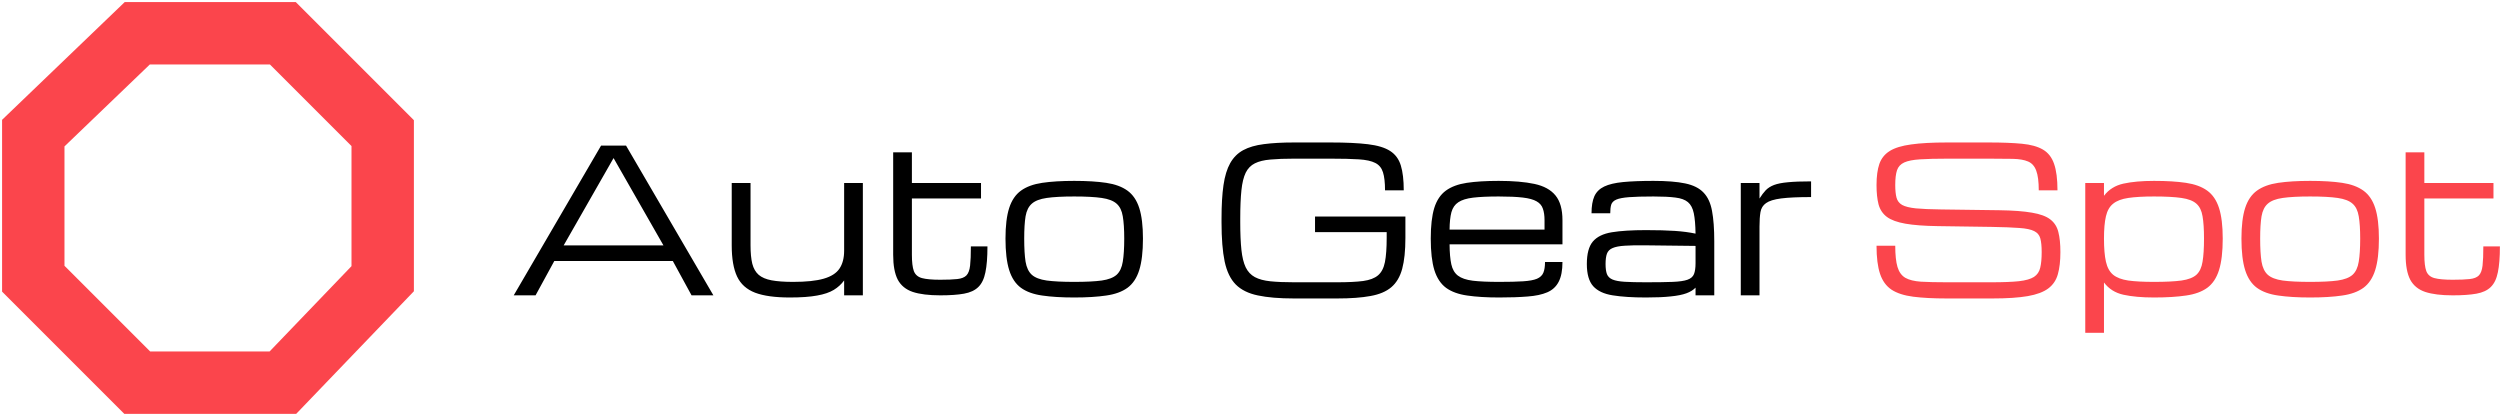
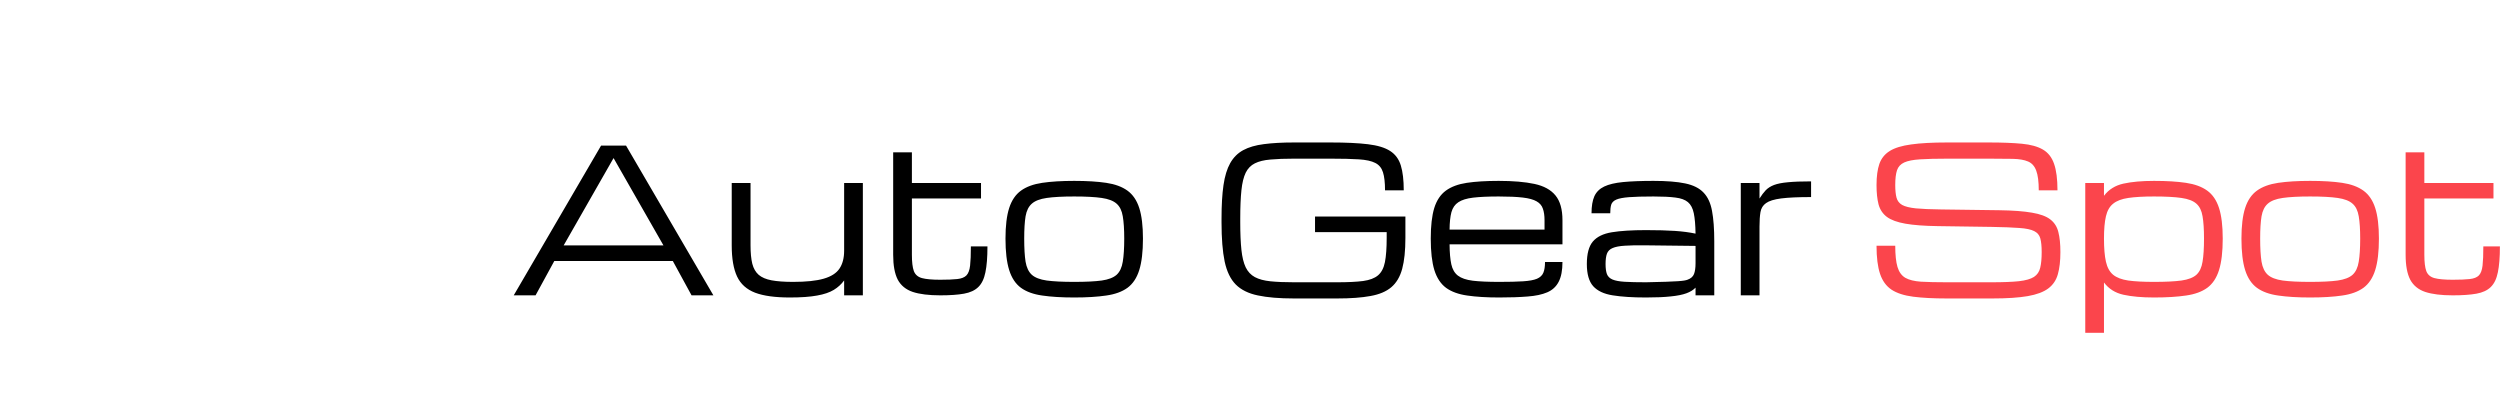
<svg xmlns="http://www.w3.org/2000/svg" width="601" height="100" viewBox="0 0 601 100" fill="none">
-   <path d="M33 8L8 32V67L33 92H68L92 67V32L68 8H33Z" stroke="#FB454C" stroke-width="15" />
-   <path d="M123.5 71L144.5 35H150.5L171.5 71H166.25L161.75 62.75H133.25L128.75 71H123.5ZM135.5 59H159.5L147.5 38L135.5 59ZM189.875 71.516C186.344 71.516 183.562 71.133 181.531 70.367C179.5 69.586 178.055 68.289 177.195 66.477C176.336 64.648 175.906 62.156 175.906 59V44H180.43V59C180.43 60.781 180.57 62.25 180.852 63.406C181.148 64.547 181.664 65.438 182.398 66.078C183.133 66.703 184.164 67.141 185.492 67.391C186.836 67.641 188.562 67.766 190.672 67.766C193.797 67.766 196.25 67.508 198.031 66.992C199.812 66.477 201.07 65.672 201.805 64.578C202.555 63.469 202.93 62.031 202.93 60.266V44H207.43V71H202.93V67.414C202.273 68.32 201.445 69.078 200.445 69.688C199.445 70.297 198.109 70.75 196.438 71.047C194.766 71.359 192.578 71.516 189.875 71.516ZM226.039 71C223.289 71 221.086 70.727 219.43 70.18C217.773 69.617 216.57 68.633 215.82 67.227C215.086 65.805 214.719 63.812 214.719 61.25V36.617H219.219V44H235.836V47.703H219.219V61.25C219.219 63 219.375 64.305 219.688 65.164C220.016 66.023 220.664 66.586 221.633 66.852C222.617 67.117 224.086 67.25 226.039 67.25C227.773 67.25 229.133 67.195 230.117 67.086C231.117 66.977 231.852 66.688 232.32 66.219C232.789 65.734 233.086 64.945 233.211 63.852C233.336 62.758 233.398 61.219 233.398 59.234H237.383C237.383 61.828 237.219 63.906 236.891 65.469C236.578 67.031 236.008 68.211 235.18 69.008C234.367 69.805 233.219 70.336 231.734 70.602C230.266 70.867 228.367 71 226.039 71ZM258.242 71.516C255.227 71.516 252.664 71.359 250.555 71.047C248.445 70.75 246.742 70.133 245.445 69.195C244.148 68.242 243.203 66.82 242.609 64.93C242.016 63.039 241.719 60.516 241.719 57.359C241.719 54.297 242.016 51.844 242.609 50C243.203 48.156 244.148 46.766 245.445 45.828C246.742 44.891 248.445 44.266 250.555 43.953C252.664 43.641 255.227 43.484 258.242 43.484C261.273 43.484 263.836 43.641 265.93 43.953C268.039 44.266 269.742 44.891 271.039 45.828C272.336 46.766 273.281 48.156 273.875 50C274.469 51.844 274.766 54.297 274.766 57.359C274.766 60.516 274.469 63.039 273.875 64.93C273.281 66.82 272.336 68.242 271.039 69.195C269.742 70.133 268.039 70.75 265.93 71.047C263.836 71.359 261.273 71.516 258.242 71.516ZM270.266 57.359C270.266 55.125 270.148 53.336 269.914 51.992C269.695 50.648 269.203 49.641 268.438 48.969C267.672 48.281 266.477 47.82 264.852 47.586C263.242 47.352 261.039 47.234 258.242 47.234C255.461 47.234 253.258 47.352 251.633 47.586C250.008 47.82 248.812 48.281 248.047 48.969C247.281 49.641 246.781 50.648 246.547 51.992C246.328 53.336 246.219 55.125 246.219 57.359C246.219 59.672 246.328 61.523 246.547 62.914C246.781 64.305 247.281 65.352 248.047 66.055C248.812 66.742 250.008 67.203 251.633 67.438C253.258 67.656 255.461 67.766 258.242 67.766C261.039 67.766 263.242 67.656 264.852 67.438C266.477 67.203 267.672 66.742 268.438 66.055C269.203 65.352 269.695 64.305 269.914 62.914C270.148 61.523 270.266 59.672 270.266 57.359ZM293.656 53.469V52.531C293.656 49.344 293.812 46.672 294.125 44.516C294.438 42.344 294.977 40.578 295.742 39.219C296.508 37.859 297.547 36.82 298.859 36.102C300.188 35.383 301.852 34.898 303.852 34.648C305.852 34.383 308.258 34.25 311.07 34.25H319.883C323.57 34.25 326.562 34.391 328.859 34.672C331.172 34.953 332.945 35.492 334.18 36.289C335.43 37.086 336.289 38.25 336.758 39.781C337.227 41.297 337.461 43.289 337.461 45.758H332.961C332.961 43.898 332.797 42.453 332.469 41.422C332.141 40.375 331.523 39.625 330.617 39.172C329.711 38.703 328.391 38.414 326.656 38.305C324.938 38.195 322.68 38.141 319.883 38.141H311.07C308.836 38.141 306.953 38.211 305.422 38.352C303.891 38.477 302.641 38.781 301.672 39.266C300.719 39.734 299.984 40.484 299.469 41.516C298.969 42.547 298.625 43.953 298.438 45.734C298.25 47.516 298.156 49.781 298.156 52.531V53.469C298.156 56.125 298.25 58.328 298.438 60.078C298.625 61.828 298.969 63.227 299.469 64.273C299.984 65.32 300.719 66.102 301.672 66.617C302.641 67.133 303.891 67.469 305.422 67.625C306.953 67.781 308.836 67.859 311.07 67.859H321.453C324.031 67.859 326.109 67.758 327.688 67.555C329.266 67.336 330.461 66.883 331.273 66.195C332.102 65.492 332.656 64.43 332.938 63.008C333.219 61.57 333.359 59.633 333.359 57.195V55.812H316.133V52.062H337.859V57.195C337.859 60.242 337.602 62.719 337.086 64.625C336.57 66.531 335.695 68.008 334.461 69.055C333.242 70.086 331.57 70.789 329.445 71.164C327.336 71.555 324.672 71.75 321.453 71.75H311.07C307.555 71.75 304.664 71.508 302.398 71.023C300.133 70.555 298.359 69.68 297.078 68.398C295.812 67.117 294.922 65.273 294.406 62.867C293.906 60.461 293.656 57.328 293.656 53.469ZM375.617 62.984C375.617 65 375.312 66.586 374.703 67.742C374.109 68.898 373.195 69.742 371.961 70.273C370.727 70.805 369.148 71.141 367.227 71.281C365.32 71.438 363.047 71.516 360.406 71.516C357.391 71.516 354.828 71.359 352.719 71.047C350.625 70.75 348.93 70.133 347.633 69.195C346.352 68.242 345.414 66.82 344.82 64.93C344.242 63.039 343.953 60.516 343.953 57.359C343.953 54.297 344.234 51.844 344.797 50C345.375 48.156 346.305 46.766 347.586 45.828C348.867 44.891 350.547 44.266 352.625 43.953C354.719 43.641 357.273 43.484 360.289 43.484C363.742 43.484 366.602 43.727 368.867 44.211C371.133 44.695 372.82 45.617 373.93 46.977C375.055 48.336 375.617 50.328 375.617 52.953V58.742H348.477C348.492 60.742 348.633 62.344 348.898 63.547C349.164 64.75 349.695 65.656 350.492 66.266C351.289 66.875 352.477 67.281 354.055 67.484C355.648 67.672 357.766 67.766 360.406 67.766C362.781 67.766 364.695 67.719 366.148 67.625C367.617 67.531 368.727 67.328 369.477 67.016C370.242 66.688 370.758 66.203 371.023 65.562C371.289 64.922 371.422 64.062 371.422 62.984H375.617ZM360.289 47.234C357.742 47.234 355.688 47.328 354.125 47.516C352.578 47.703 351.398 48.07 350.586 48.617C349.773 49.148 349.219 49.945 348.922 51.008C348.641 52.07 348.492 53.469 348.477 55.203H371.305V52.953C371.305 51.828 371.172 50.898 370.906 50.164C370.656 49.414 370.156 48.828 369.406 48.406C368.656 47.969 367.547 47.664 366.078 47.492C364.625 47.32 362.695 47.234 360.289 47.234ZM395.703 71.516C392.469 71.516 389.797 71.344 387.688 71C385.594 70.672 384.031 69.938 383 68.797C381.984 67.656 381.477 65.883 381.477 63.477C381.477 61.023 381.953 59.227 382.906 58.086C383.875 56.93 385.398 56.18 387.477 55.836C389.57 55.492 392.312 55.32 395.703 55.32C398.453 55.32 400.758 55.383 402.617 55.508C404.477 55.633 406.141 55.852 407.609 56.164C407.578 54.086 407.438 52.453 407.188 51.266C406.938 50.062 406.469 49.172 405.781 48.594C405.094 48.016 404.086 47.648 402.758 47.492C401.445 47.32 399.695 47.234 397.508 47.234C395.008 47.234 393.047 47.289 391.625 47.398C390.219 47.508 389.195 47.703 388.555 47.984C387.914 48.266 387.508 48.672 387.336 49.203C387.18 49.734 387.102 50.422 387.102 51.266H382.602C382.602 49.578 382.828 48.219 383.281 47.188C383.75 46.156 384.539 45.375 385.648 44.844C386.758 44.312 388.273 43.953 390.195 43.766C392.133 43.578 394.57 43.484 397.508 43.484C400.664 43.484 403.203 43.688 405.125 44.094C407.062 44.5 408.531 45.234 409.531 46.297C410.547 47.344 411.227 48.812 411.57 50.703C411.93 52.594 412.109 55.031 412.109 58.016V71H407.609V69.148C407.078 69.711 406.344 70.164 405.406 70.508C404.469 70.852 403.219 71.102 401.656 71.258C400.109 71.43 398.125 71.516 395.703 71.516ZM395.703 67.859C398.375 67.859 400.508 67.828 402.102 67.766C403.695 67.703 404.883 67.531 405.664 67.25C406.461 66.969 406.984 66.516 407.234 65.891C407.484 65.266 407.609 64.391 407.609 63.266V59.117L395.703 58.977C393.594 58.945 391.891 58.977 390.594 59.07C389.312 59.148 388.336 59.336 387.664 59.633C386.992 59.914 386.539 60.367 386.305 60.992C386.086 61.602 385.977 62.43 385.977 63.477C385.977 64.492 386.086 65.297 386.305 65.891C386.539 66.484 386.992 66.922 387.664 67.203C388.336 67.484 389.312 67.664 390.594 67.742C391.891 67.82 393.594 67.859 395.703 67.859ZM418.484 71V44H422.984V47.727C423.484 46.93 423.984 46.266 424.484 45.734C425 45.203 425.664 44.781 426.477 44.469C427.305 44.156 428.422 43.938 429.828 43.812C431.234 43.672 433.086 43.602 435.383 43.602V47.375C432.289 47.375 429.891 47.484 428.188 47.703C426.5 47.922 425.289 48.297 424.555 48.828C423.82 49.344 423.375 50.062 423.219 50.984C423.062 51.906 422.984 53.078 422.984 54.5V71H418.484Z" fill="black" />
+   <path d="M123.5 71L144.5 35H150.5L171.5 71H166.25L161.75 62.75H133.25L128.75 71H123.5ZM135.5 59H159.5L147.5 38L135.5 59ZM189.875 71.516C186.344 71.516 183.562 71.133 181.531 70.367C179.5 69.586 178.055 68.289 177.195 66.477C176.336 64.648 175.906 62.156 175.906 59V44H180.43V59C180.43 60.781 180.57 62.25 180.852 63.406C181.148 64.547 181.664 65.438 182.398 66.078C183.133 66.703 184.164 67.141 185.492 67.391C186.836 67.641 188.562 67.766 190.672 67.766C193.797 67.766 196.25 67.508 198.031 66.992C199.812 66.477 201.07 65.672 201.805 64.578C202.555 63.469 202.93 62.031 202.93 60.266V44H207.43V71H202.93V67.414C202.273 68.32 201.445 69.078 200.445 69.688C199.445 70.297 198.109 70.75 196.438 71.047C194.766 71.359 192.578 71.516 189.875 71.516ZM226.039 71C223.289 71 221.086 70.727 219.43 70.18C217.773 69.617 216.57 68.633 215.82 67.227C215.086 65.805 214.719 63.812 214.719 61.25V36.617H219.219V44H235.836V47.703H219.219V61.25C219.219 63 219.375 64.305 219.688 65.164C220.016 66.023 220.664 66.586 221.633 66.852C222.617 67.117 224.086 67.25 226.039 67.25C227.773 67.25 229.133 67.195 230.117 67.086C231.117 66.977 231.852 66.688 232.32 66.219C232.789 65.734 233.086 64.945 233.211 63.852C233.336 62.758 233.398 61.219 233.398 59.234H237.383C237.383 61.828 237.219 63.906 236.891 65.469C236.578 67.031 236.008 68.211 235.18 69.008C234.367 69.805 233.219 70.336 231.734 70.602C230.266 70.867 228.367 71 226.039 71ZM258.242 71.516C255.227 71.516 252.664 71.359 250.555 71.047C248.445 70.75 246.742 70.133 245.445 69.195C244.148 68.242 243.203 66.82 242.609 64.93C242.016 63.039 241.719 60.516 241.719 57.359C241.719 54.297 242.016 51.844 242.609 50C243.203 48.156 244.148 46.766 245.445 45.828C246.742 44.891 248.445 44.266 250.555 43.953C252.664 43.641 255.227 43.484 258.242 43.484C261.273 43.484 263.836 43.641 265.93 43.953C268.039 44.266 269.742 44.891 271.039 45.828C272.336 46.766 273.281 48.156 273.875 50C274.469 51.844 274.766 54.297 274.766 57.359C274.766 60.516 274.469 63.039 273.875 64.93C273.281 66.82 272.336 68.242 271.039 69.195C269.742 70.133 268.039 70.75 265.93 71.047C263.836 71.359 261.273 71.516 258.242 71.516ZM270.266 57.359C270.266 55.125 270.148 53.336 269.914 51.992C269.695 50.648 269.203 49.641 268.438 48.969C267.672 48.281 266.477 47.82 264.852 47.586C263.242 47.352 261.039 47.234 258.242 47.234C255.461 47.234 253.258 47.352 251.633 47.586C250.008 47.82 248.812 48.281 248.047 48.969C247.281 49.641 246.781 50.648 246.547 51.992C246.328 53.336 246.219 55.125 246.219 57.359C246.219 59.672 246.328 61.523 246.547 62.914C246.781 64.305 247.281 65.352 248.047 66.055C248.812 66.742 250.008 67.203 251.633 67.438C253.258 67.656 255.461 67.766 258.242 67.766C261.039 67.766 263.242 67.656 264.852 67.438C266.477 67.203 267.672 66.742 268.438 66.055C269.203 65.352 269.695 64.305 269.914 62.914C270.148 61.523 270.266 59.672 270.266 57.359ZM293.656 53.469V52.531C293.656 49.344 293.812 46.672 294.125 44.516C294.438 42.344 294.977 40.578 295.742 39.219C296.508 37.859 297.547 36.82 298.859 36.102C300.188 35.383 301.852 34.898 303.852 34.648C305.852 34.383 308.258 34.25 311.07 34.25H319.883C323.57 34.25 326.562 34.391 328.859 34.672C331.172 34.953 332.945 35.492 334.18 36.289C335.43 37.086 336.289 38.25 336.758 39.781C337.227 41.297 337.461 43.289 337.461 45.758H332.961C332.961 43.898 332.797 42.453 332.469 41.422C332.141 40.375 331.523 39.625 330.617 39.172C329.711 38.703 328.391 38.414 326.656 38.305C324.938 38.195 322.68 38.141 319.883 38.141H311.07C308.836 38.141 306.953 38.211 305.422 38.352C303.891 38.477 302.641 38.781 301.672 39.266C300.719 39.734 299.984 40.484 299.469 41.516C298.969 42.547 298.625 43.953 298.438 45.734C298.25 47.516 298.156 49.781 298.156 52.531V53.469C298.156 56.125 298.25 58.328 298.438 60.078C298.625 61.828 298.969 63.227 299.469 64.273C299.984 65.32 300.719 66.102 301.672 66.617C302.641 67.133 303.891 67.469 305.422 67.625C306.953 67.781 308.836 67.859 311.07 67.859H321.453C324.031 67.859 326.109 67.758 327.688 67.555C329.266 67.336 330.461 66.883 331.273 66.195C332.102 65.492 332.656 64.43 332.938 63.008C333.219 61.57 333.359 59.633 333.359 57.195V55.812H316.133V52.062H337.859V57.195C337.859 60.242 337.602 62.719 337.086 64.625C336.57 66.531 335.695 68.008 334.461 69.055C333.242 70.086 331.57 70.789 329.445 71.164C327.336 71.555 324.672 71.75 321.453 71.75H311.07C307.555 71.75 304.664 71.508 302.398 71.023C300.133 70.555 298.359 69.68 297.078 68.398C295.812 67.117 294.922 65.273 294.406 62.867C293.906 60.461 293.656 57.328 293.656 53.469ZM375.617 62.984C375.617 65 375.312 66.586 374.703 67.742C374.109 68.898 373.195 69.742 371.961 70.273C370.727 70.805 369.148 71.141 367.227 71.281C365.32 71.438 363.047 71.516 360.406 71.516C357.391 71.516 354.828 71.359 352.719 71.047C350.625 70.75 348.93 70.133 347.633 69.195C346.352 68.242 345.414 66.82 344.82 64.93C344.242 63.039 343.953 60.516 343.953 57.359C343.953 54.297 344.234 51.844 344.797 50C345.375 48.156 346.305 46.766 347.586 45.828C348.867 44.891 350.547 44.266 352.625 43.953C354.719 43.641 357.273 43.484 360.289 43.484C363.742 43.484 366.602 43.727 368.867 44.211C371.133 44.695 372.82 45.617 373.93 46.977C375.055 48.336 375.617 50.328 375.617 52.953V58.742H348.477C348.492 60.742 348.633 62.344 348.898 63.547C349.164 64.75 349.695 65.656 350.492 66.266C351.289 66.875 352.477 67.281 354.055 67.484C355.648 67.672 357.766 67.766 360.406 67.766C362.781 67.766 364.695 67.719 366.148 67.625C367.617 67.531 368.727 67.328 369.477 67.016C370.242 66.688 370.758 66.203 371.023 65.562C371.289 64.922 371.422 64.062 371.422 62.984H375.617ZM360.289 47.234C357.742 47.234 355.688 47.328 354.125 47.516C352.578 47.703 351.398 48.07 350.586 48.617C349.773 49.148 349.219 49.945 348.922 51.008C348.641 52.07 348.492 53.469 348.477 55.203H371.305V52.953C371.305 51.828 371.172 50.898 370.906 50.164C370.656 49.414 370.156 48.828 369.406 48.406C368.656 47.969 367.547 47.664 366.078 47.492C364.625 47.32 362.695 47.234 360.289 47.234ZM395.703 71.516C392.469 71.516 389.797 71.344 387.688 71C385.594 70.672 384.031 69.938 383 68.797C381.984 67.656 381.477 65.883 381.477 63.477C381.477 61.023 381.953 59.227 382.906 58.086C383.875 56.93 385.398 56.18 387.477 55.836C389.57 55.492 392.312 55.32 395.703 55.32C398.453 55.32 400.758 55.383 402.617 55.508C404.477 55.633 406.141 55.852 407.609 56.164C407.578 54.086 407.438 52.453 407.188 51.266C406.938 50.062 406.469 49.172 405.781 48.594C405.094 48.016 404.086 47.648 402.758 47.492C401.445 47.32 399.695 47.234 397.508 47.234C395.008 47.234 393.047 47.289 391.625 47.398C390.219 47.508 389.195 47.703 388.555 47.984C387.914 48.266 387.508 48.672 387.336 49.203C387.18 49.734 387.102 50.422 387.102 51.266H382.602C382.602 49.578 382.828 48.219 383.281 47.188C383.75 46.156 384.539 45.375 385.648 44.844C386.758 44.312 388.273 43.953 390.195 43.766C392.133 43.578 394.57 43.484 397.508 43.484C400.664 43.484 403.203 43.688 405.125 44.094C407.062 44.5 408.531 45.234 409.531 46.297C410.547 47.344 411.227 48.812 411.57 50.703C411.93 52.594 412.109 55.031 412.109 58.016V71H407.609V69.148C407.078 69.711 406.344 70.164 405.406 70.508C404.469 70.852 403.219 71.102 401.656 71.258C400.109 71.43 398.125 71.516 395.703 71.516ZM395.703 67.859C403.695 67.703 404.883 67.531 405.664 67.25C406.461 66.969 406.984 66.516 407.234 65.891C407.484 65.266 407.609 64.391 407.609 63.266V59.117L395.703 58.977C393.594 58.945 391.891 58.977 390.594 59.07C389.312 59.148 388.336 59.336 387.664 59.633C386.992 59.914 386.539 60.367 386.305 60.992C386.086 61.602 385.977 62.43 385.977 63.477C385.977 64.492 386.086 65.297 386.305 65.891C386.539 66.484 386.992 66.922 387.664 67.203C388.336 67.484 389.312 67.664 390.594 67.742C391.891 67.82 393.594 67.859 395.703 67.859ZM418.484 71V44H422.984V47.727C423.484 46.93 423.984 46.266 424.484 45.734C425 45.203 425.664 44.781 426.477 44.469C427.305 44.156 428.422 43.938 429.828 43.812C431.234 43.672 433.086 43.602 435.383 43.602V47.375C432.289 47.375 429.891 47.484 428.188 47.703C426.5 47.922 425.289 48.297 424.555 48.828C423.82 49.344 423.375 50.062 423.219 50.984C423.062 51.906 422.984 53.078 422.984 54.5V71H418.484Z" fill="black" />
  <path d="M490.82 60.594C490.82 59.203 490.711 58.109 490.492 57.312C490.273 56.516 489.781 55.93 489.016 55.555C488.25 55.164 487.062 54.914 485.453 54.805C483.844 54.68 481.641 54.594 478.844 54.547L465.812 54.359C462.594 54.312 460.008 54.117 458.055 53.773C456.102 53.43 454.625 52.891 453.625 52.156C452.625 51.406 451.953 50.406 451.609 49.156C451.281 47.906 451.117 46.344 451.117 44.469C451.117 42.422 451.344 40.734 451.797 39.406C452.266 38.078 453.102 37.039 454.305 36.289C455.523 35.539 457.242 35.016 459.461 34.719C461.68 34.406 464.547 34.25 468.062 34.25H478.094C481.281 34.25 483.938 34.352 486.062 34.555C488.188 34.758 489.875 35.227 491.125 35.961C492.375 36.695 493.266 37.836 493.797 39.383C494.344 40.93 494.617 43.055 494.617 45.758H490.117C490.117 43.664 489.914 42.086 489.508 41.023C489.117 39.945 488.461 39.211 487.539 38.82C486.633 38.43 485.406 38.219 483.859 38.188C482.312 38.156 480.391 38.141 478.094 38.141H468.297C465.5 38.141 463.258 38.195 461.57 38.305C459.898 38.414 458.633 38.664 457.773 39.055C456.914 39.445 456.336 40.07 456.039 40.93C455.758 41.789 455.617 42.969 455.617 44.469C455.617 45.734 455.719 46.75 455.922 47.516C456.125 48.281 456.578 48.867 457.281 49.273C458 49.664 459.102 49.938 460.586 50.094C462.07 50.234 464.094 50.32 466.656 50.352L480.625 50.539C483.906 50.586 486.523 50.781 488.477 51.125C490.445 51.453 491.914 51.992 492.883 52.742C493.867 53.492 494.516 54.508 494.828 55.789C495.156 57.055 495.32 58.656 495.32 60.594C495.32 62.703 495.117 64.477 494.711 65.914C494.32 67.336 493.555 68.477 492.414 69.336C491.273 70.195 489.625 70.812 487.469 71.188C485.312 71.562 482.477 71.75 478.961 71.75H467.992C464.789 71.75 462.102 71.609 459.93 71.328C457.758 71.047 456.023 70.484 454.727 69.641C453.445 68.781 452.523 67.508 451.961 65.82C451.398 64.133 451.117 61.883 451.117 59.07H455.617C455.617 61.273 455.797 62.977 456.156 64.18C456.516 65.383 457.141 66.25 458.031 66.781C458.938 67.297 460.195 67.609 461.805 67.719C463.43 67.812 465.492 67.859 467.992 67.859H478.727C481.523 67.859 483.734 67.773 485.359 67.602C486.984 67.414 488.188 67.07 488.969 66.57C489.75 66.055 490.25 65.32 490.469 64.367C490.703 63.414 490.82 62.156 490.82 60.594ZM529.844 57.359C529.844 55.125 529.727 53.336 529.492 51.992C529.273 50.648 528.781 49.641 528.016 48.969C527.25 48.281 526.055 47.82 524.43 47.586C522.82 47.352 520.617 47.234 517.82 47.234C515.273 47.234 513.211 47.352 511.633 47.586C510.055 47.82 508.844 48.281 508 48.969C507.156 49.641 506.578 50.648 506.266 51.992C505.953 53.336 505.797 55.125 505.797 57.359C505.797 59.672 505.953 61.523 506.266 62.914C506.578 64.305 507.156 65.352 508 66.055C508.844 66.742 510.055 67.203 511.633 67.438C513.211 67.656 515.273 67.766 517.82 67.766C520.617 67.766 522.82 67.656 524.43 67.438C526.055 67.203 527.25 66.742 528.016 66.055C528.781 65.352 529.273 64.305 529.492 62.914C529.727 61.523 529.844 59.672 529.844 57.359ZM501.297 80V44H505.797V47.07C506.938 45.555 508.5 44.578 510.484 44.141C512.484 43.703 514.93 43.484 517.82 43.484C520.852 43.484 523.414 43.641 525.508 43.953C527.617 44.266 529.32 44.891 530.617 45.828C531.914 46.766 532.859 48.156 533.453 50C534.047 51.844 534.344 54.297 534.344 57.359C534.344 60.516 534.047 63.039 533.453 64.93C532.859 66.82 531.914 68.242 530.617 69.195C529.32 70.133 527.617 70.75 525.508 71.047C523.414 71.359 520.852 71.516 517.82 71.516C514.93 71.516 512.484 71.297 510.484 70.859C508.5 70.422 506.938 69.438 505.797 67.906V80H501.297ZM555.367 71.516C552.352 71.516 549.789 71.359 547.68 71.047C545.57 70.75 543.867 70.133 542.57 69.195C541.273 68.242 540.328 66.82 539.734 64.93C539.141 63.039 538.844 60.516 538.844 57.359C538.844 54.297 539.141 51.844 539.734 50C540.328 48.156 541.273 46.766 542.57 45.828C543.867 44.891 545.57 44.266 547.68 43.953C549.789 43.641 552.352 43.484 555.367 43.484C558.398 43.484 560.961 43.641 563.055 43.953C565.164 44.266 566.867 44.891 568.164 45.828C569.461 46.766 570.406 48.156 571 50C571.594 51.844 571.891 54.297 571.891 57.359C571.891 60.516 571.594 63.039 571 64.93C570.406 66.82 569.461 68.242 568.164 69.195C566.867 70.133 565.164 70.75 563.055 71.047C560.961 71.359 558.398 71.516 555.367 71.516ZM567.391 57.359C567.391 55.125 567.273 53.336 567.039 51.992C566.82 50.648 566.328 49.641 565.562 48.969C564.797 48.281 563.602 47.82 561.977 47.586C560.367 47.352 558.164 47.234 555.367 47.234C552.586 47.234 550.383 47.352 548.758 47.586C547.133 47.82 545.938 48.281 545.172 48.969C544.406 49.641 543.906 50.648 543.672 51.992C543.453 53.336 543.344 55.125 543.344 57.359C543.344 59.672 543.453 61.523 543.672 62.914C543.906 64.305 544.406 65.352 545.172 66.055C545.938 66.742 547.133 67.203 548.758 67.438C550.383 67.656 552.586 67.766 555.367 67.766C558.164 67.766 560.367 67.656 561.977 67.438C563.602 67.203 564.797 66.742 565.562 66.055C566.328 65.352 566.82 64.305 567.039 62.914C567.273 61.523 567.391 59.672 567.391 57.359ZM589.633 71C586.883 71 584.68 70.727 583.023 70.18C581.367 69.617 580.164 68.633 579.414 67.227C578.68 65.805 578.312 63.812 578.312 61.25V36.617H582.812V44H599.43V47.703H582.812V61.25C582.812 63 582.969 64.305 583.281 65.164C583.609 66.023 584.258 66.586 585.227 66.852C586.211 67.117 587.68 67.25 589.633 67.25C591.367 67.25 592.727 67.195 593.711 67.086C594.711 66.977 595.445 66.688 595.914 66.219C596.383 65.734 596.68 64.945 596.805 63.852C596.93 62.758 596.992 61.219 596.992 59.234H600.977C600.977 61.828 600.812 63.906 600.484 65.469C600.172 67.031 599.602 68.211 598.773 69.008C597.961 69.805 596.812 70.336 595.328 70.602C593.859 70.867 591.961 71 589.633 71Z" fill="#FB454C" />
</svg>